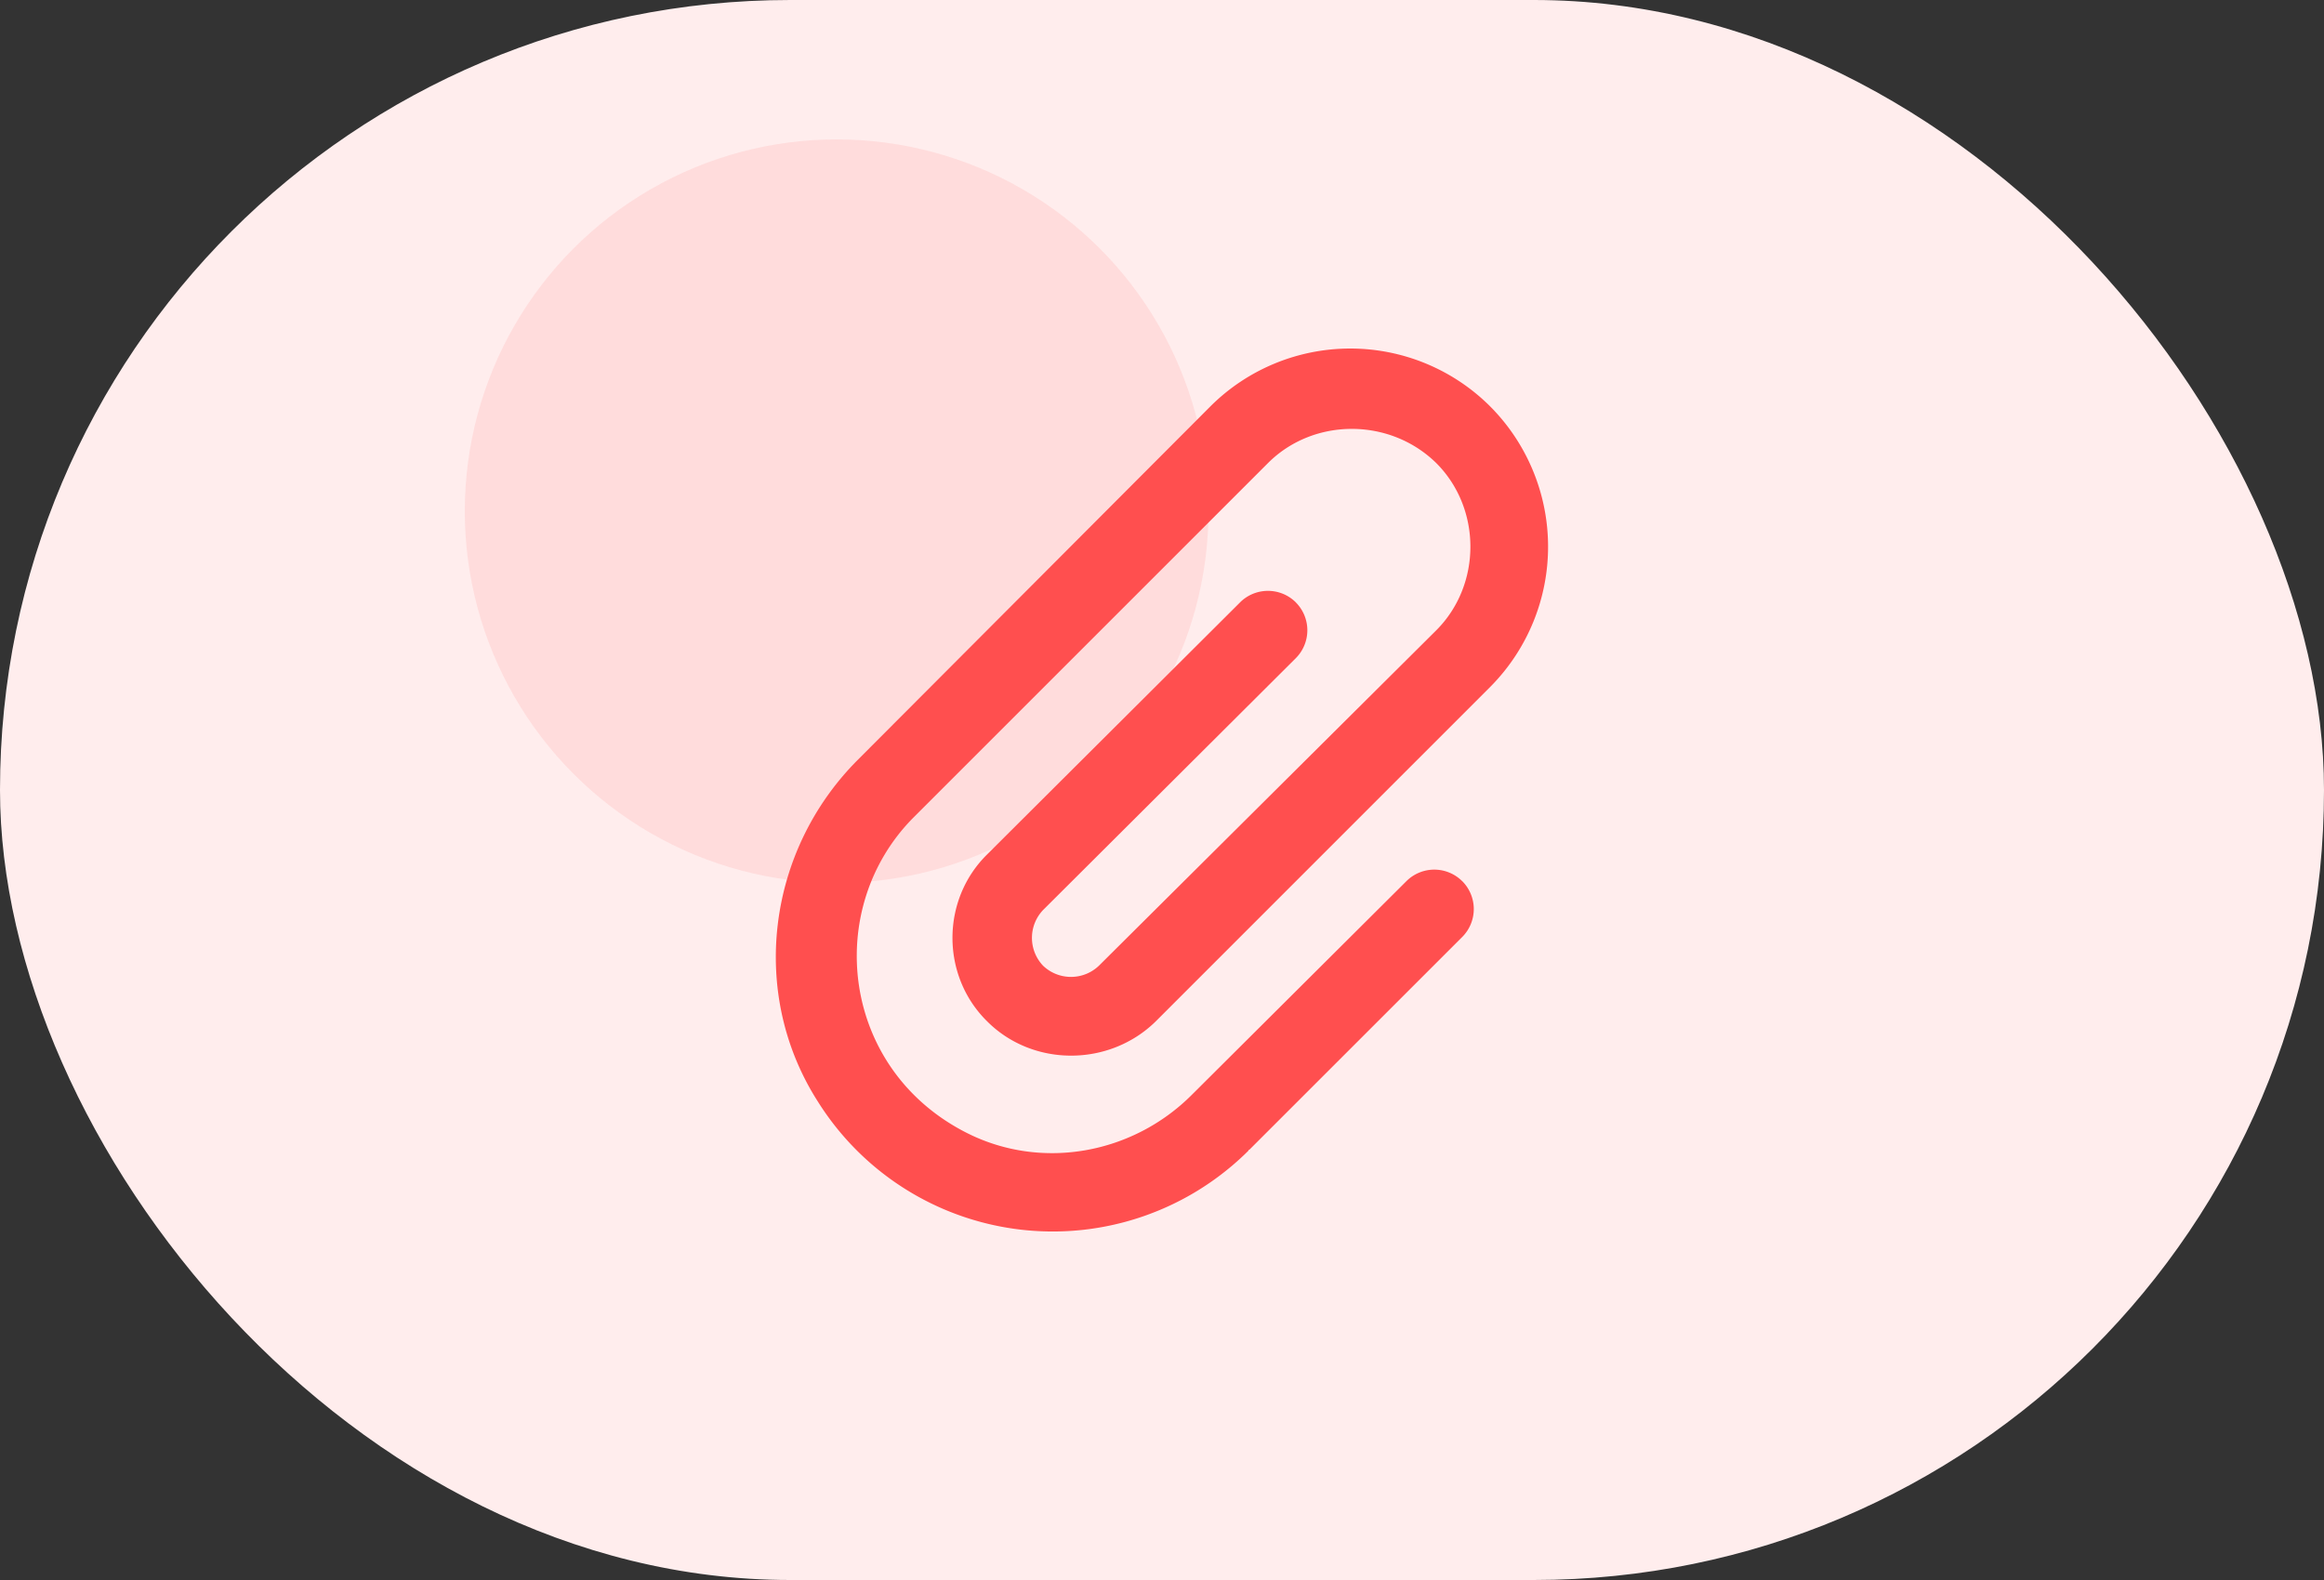
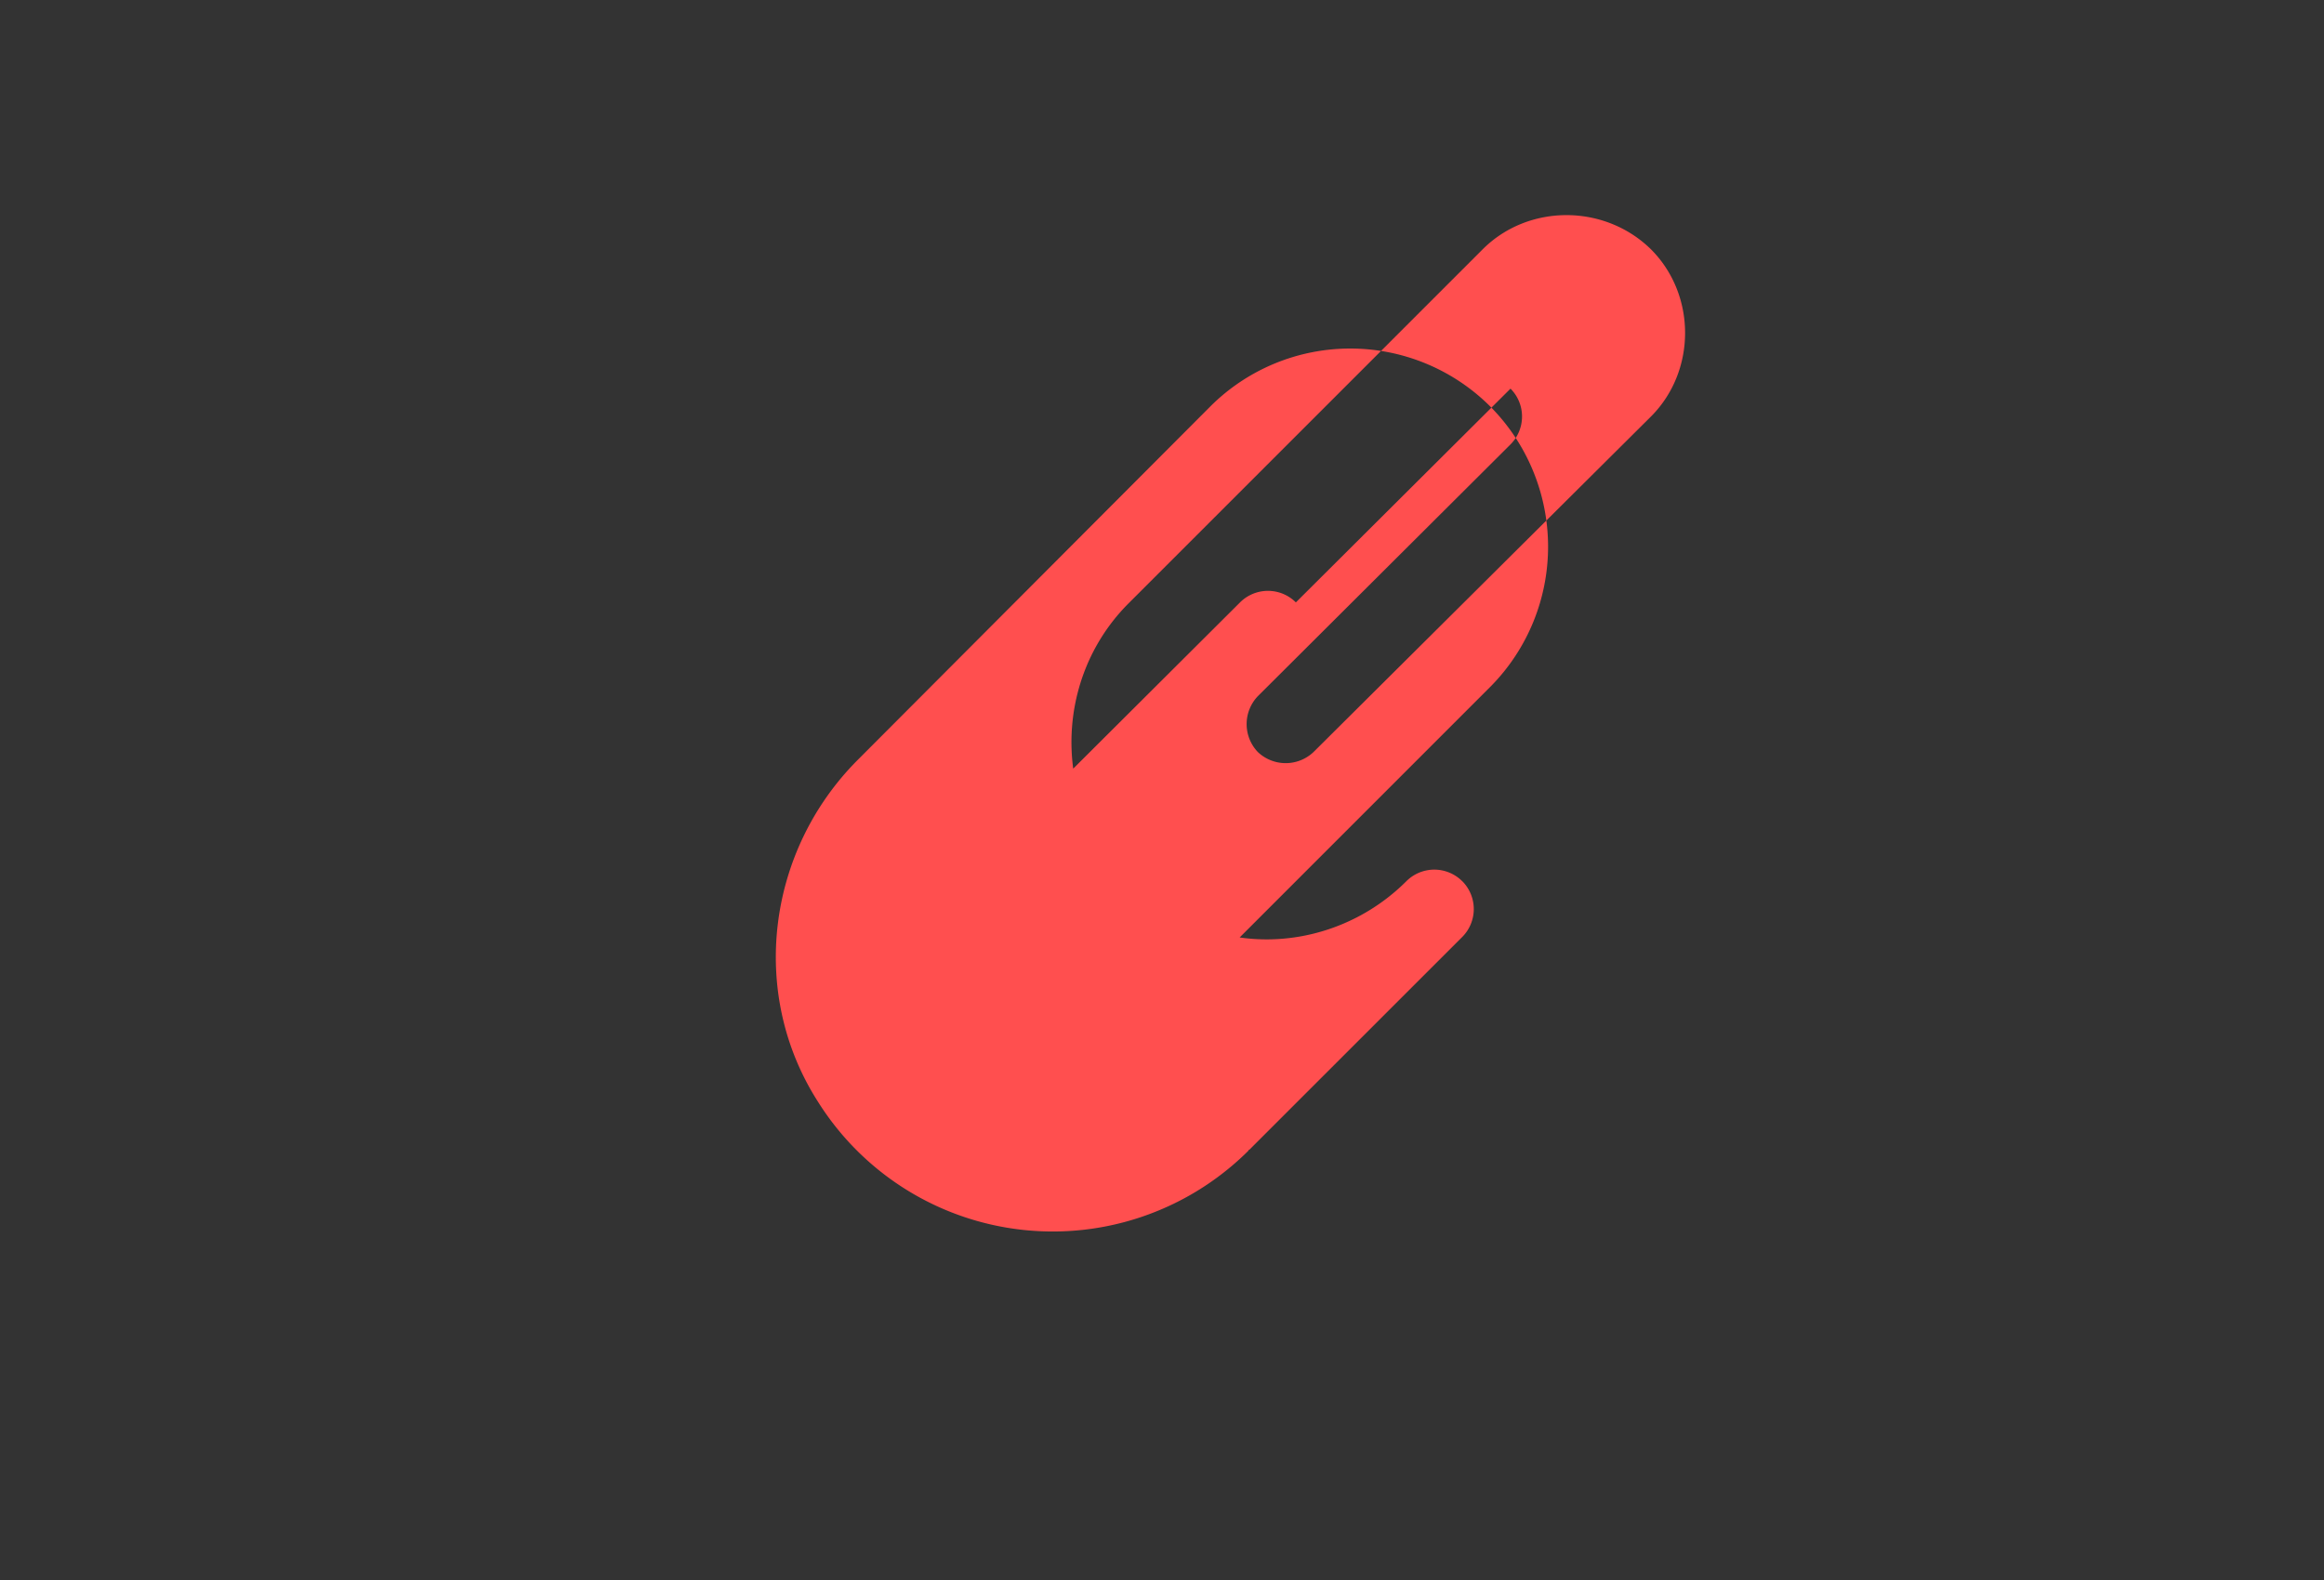
<svg xmlns="http://www.w3.org/2000/svg" width="50" height="34" viewBox="0 0 50 34" fill="none">
  <rect x="0" y="0" width="50" height="34" fill="#333333" stroke="none" />
-   <rect width="50" height="34" rx="17" fill="#FFEDED" />
-   <circle cx="18" cy="11" r="8" fill="#FFDCDC" />
-   <path d="M27.88 12.963a.85.85 0 0 0-1.2-.001l-5.438 5.42c-1 .98-1 2.62 0 3.6.98.979 2.62.979 3.62 0l7.218-7.219a4.28 4.28 0 0 0-.02-6.018 4.26 4.26 0 0 0-6.019 0l-7.578 7.598-.005.005c-1.962 1.962-2.354 5.042-.851 7.374a5.965 5.965 0 0 0 9.254 1.038s0-.02.02-.02l4.579-4.578a.85.85 0 0 0 0-1.2l-.002-.001a.85.85 0 0 0-1.198-.001l-4.599 4.58-.02.02c-1.27 1.271-3.219 1.631-4.825.827-2.73-1.367-3.114-4.844-1.153-6.805l7.618-7.618c.98-.98 2.62-.98 3.619 0 .98.98.98 2.62 0 3.6l-7.258 7.218a.87.87 0 0 1-1.2 0 .87.87 0 0 1 0-1.2l5.437-5.419a.85.85 0 0 0 0-1.2" fill="#FF4F4F" />
+   <path d="M27.88 12.963a.85.85 0 0 0-1.2-.001l-5.438 5.42c-1 .98-1 2.62 0 3.6.98.979 2.62.979 3.62 0l7.218-7.219a4.28 4.28 0 0 0-.02-6.018 4.26 4.26 0 0 0-6.019 0l-7.578 7.598-.005.005c-1.962 1.962-2.354 5.042-.851 7.374a5.965 5.965 0 0 0 9.254 1.038s0-.02.02-.02l4.579-4.578a.85.85 0 0 0 0-1.2l-.002-.001a.85.85 0 0 0-1.198-.001c-1.27 1.271-3.219 1.631-4.825.827-2.73-1.367-3.114-4.844-1.153-6.805l7.618-7.618c.98-.98 2.62-.98 3.619 0 .98.98.98 2.62 0 3.6l-7.258 7.218a.87.87 0 0 1-1.2 0 .87.87 0 0 1 0-1.2l5.437-5.419a.85.85 0 0 0 0-1.2" fill="#FF4F4F" />
</svg>